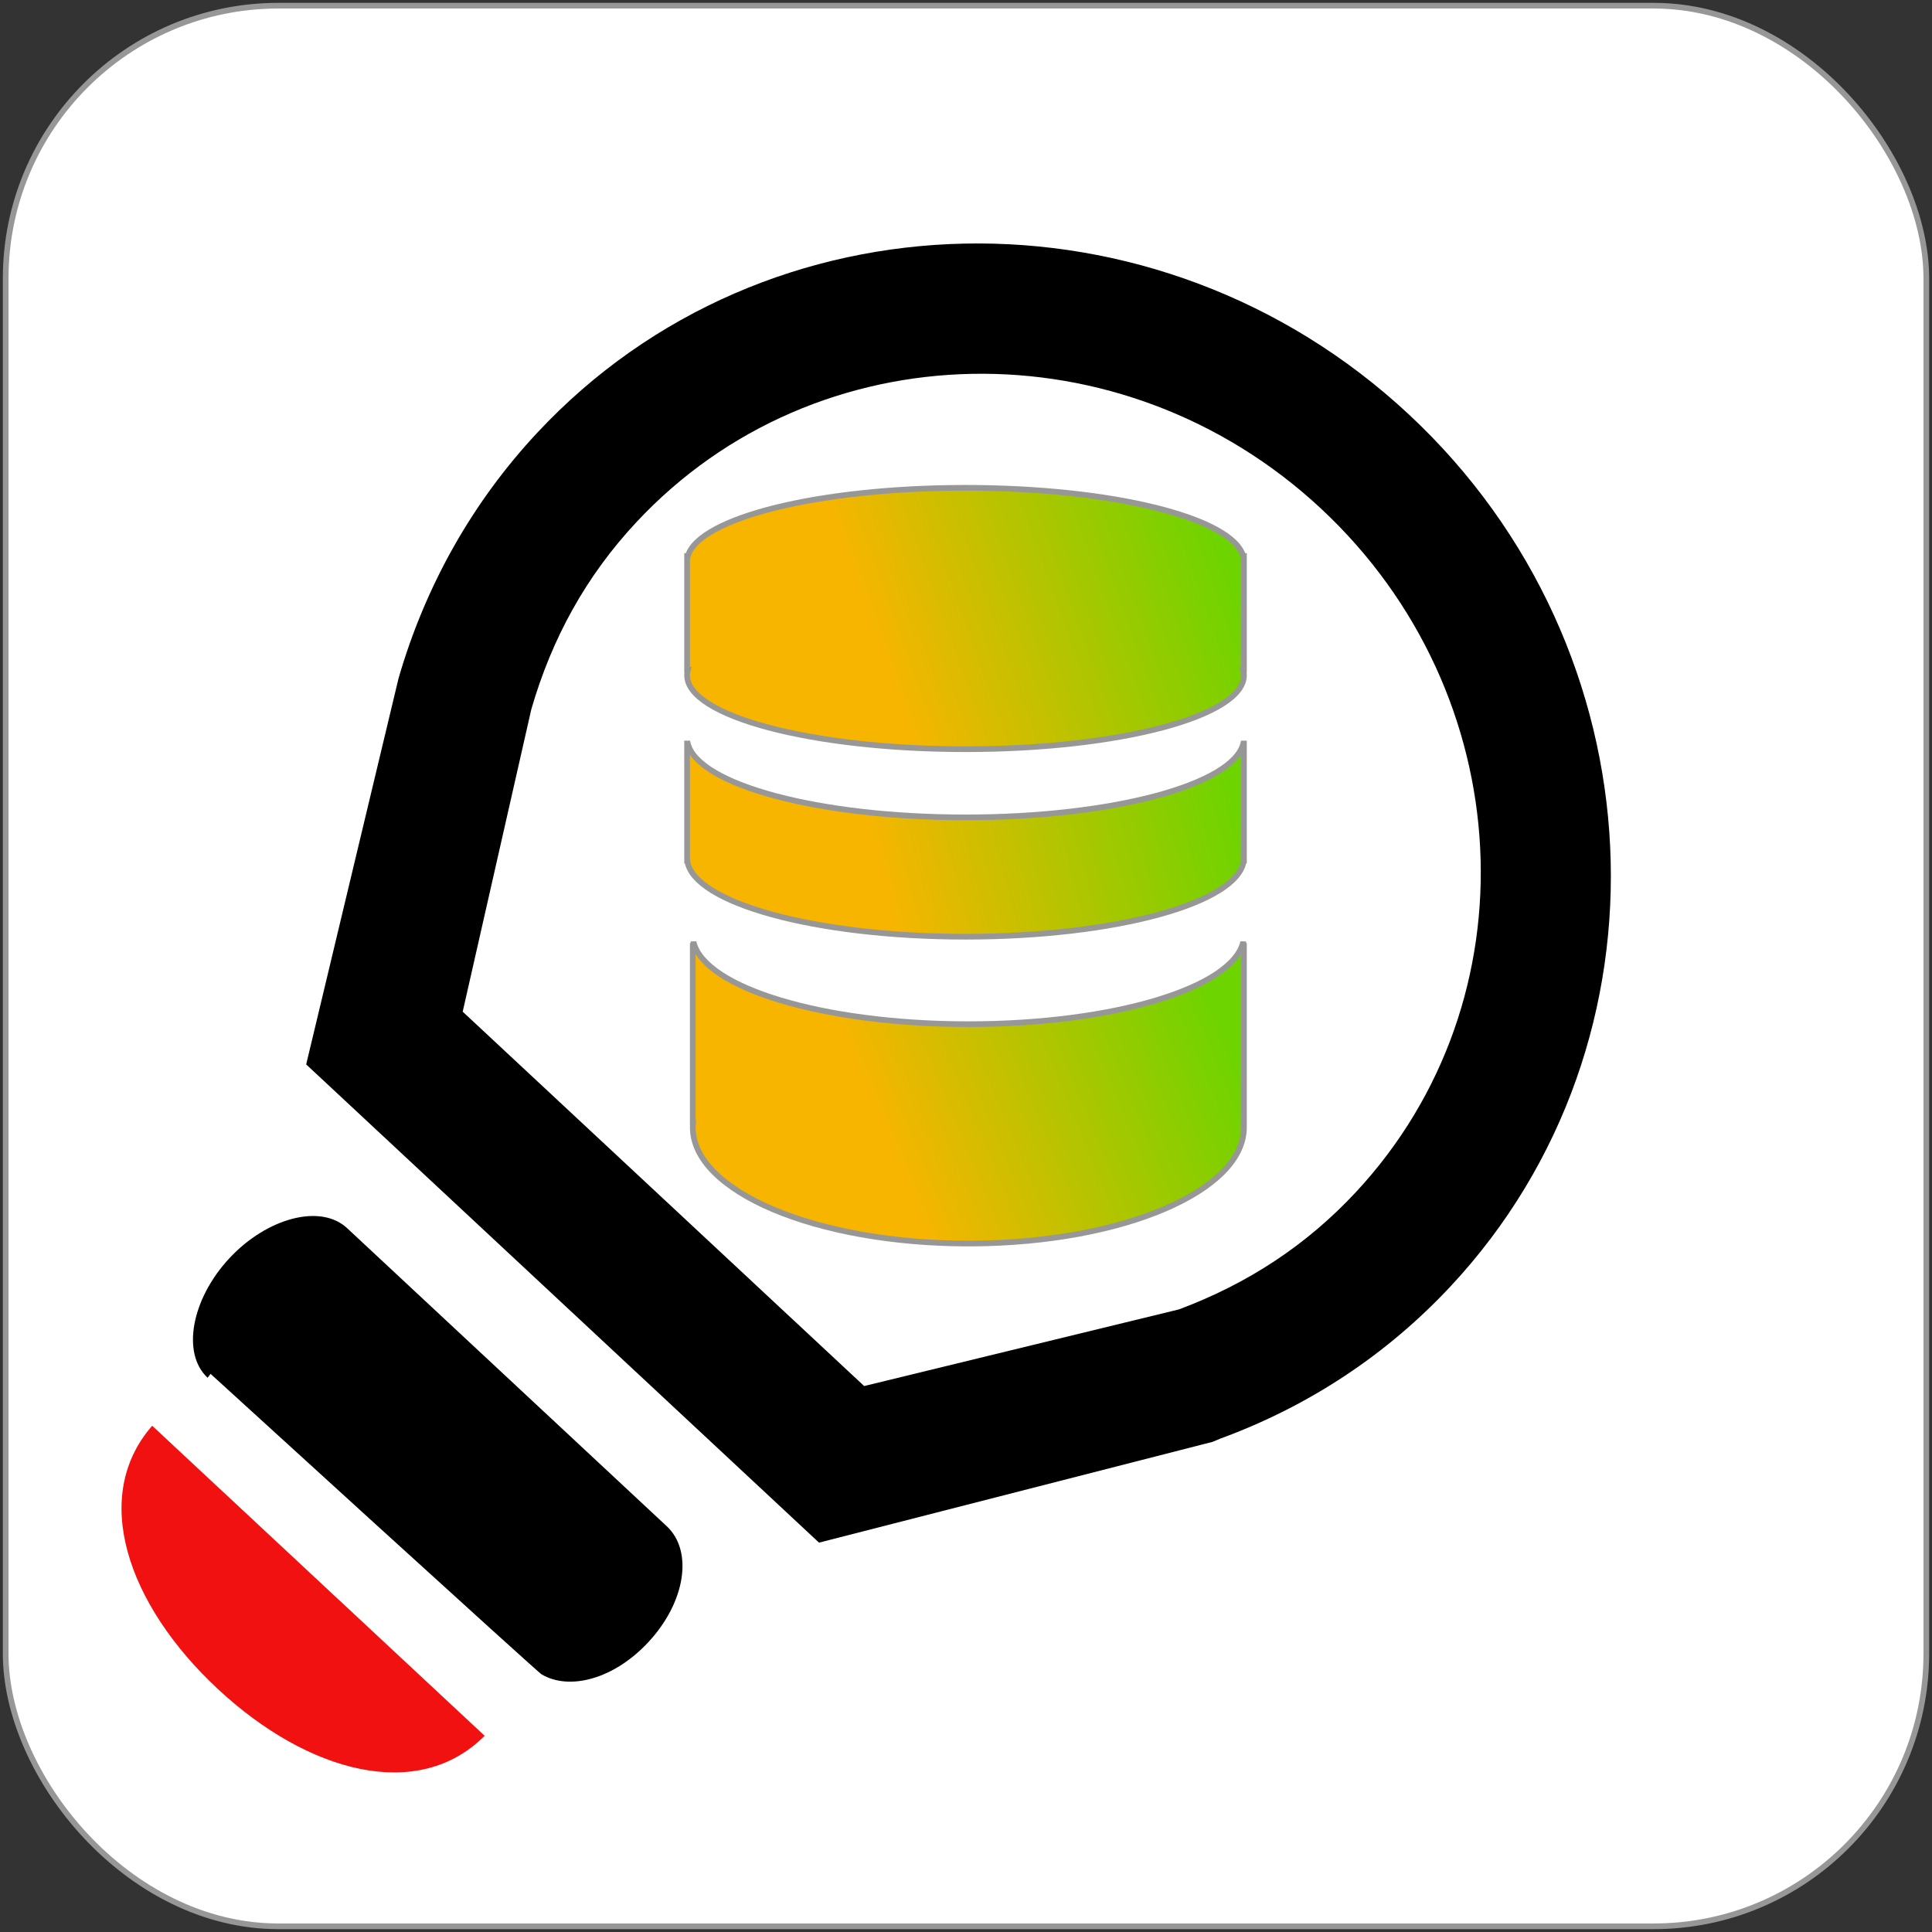
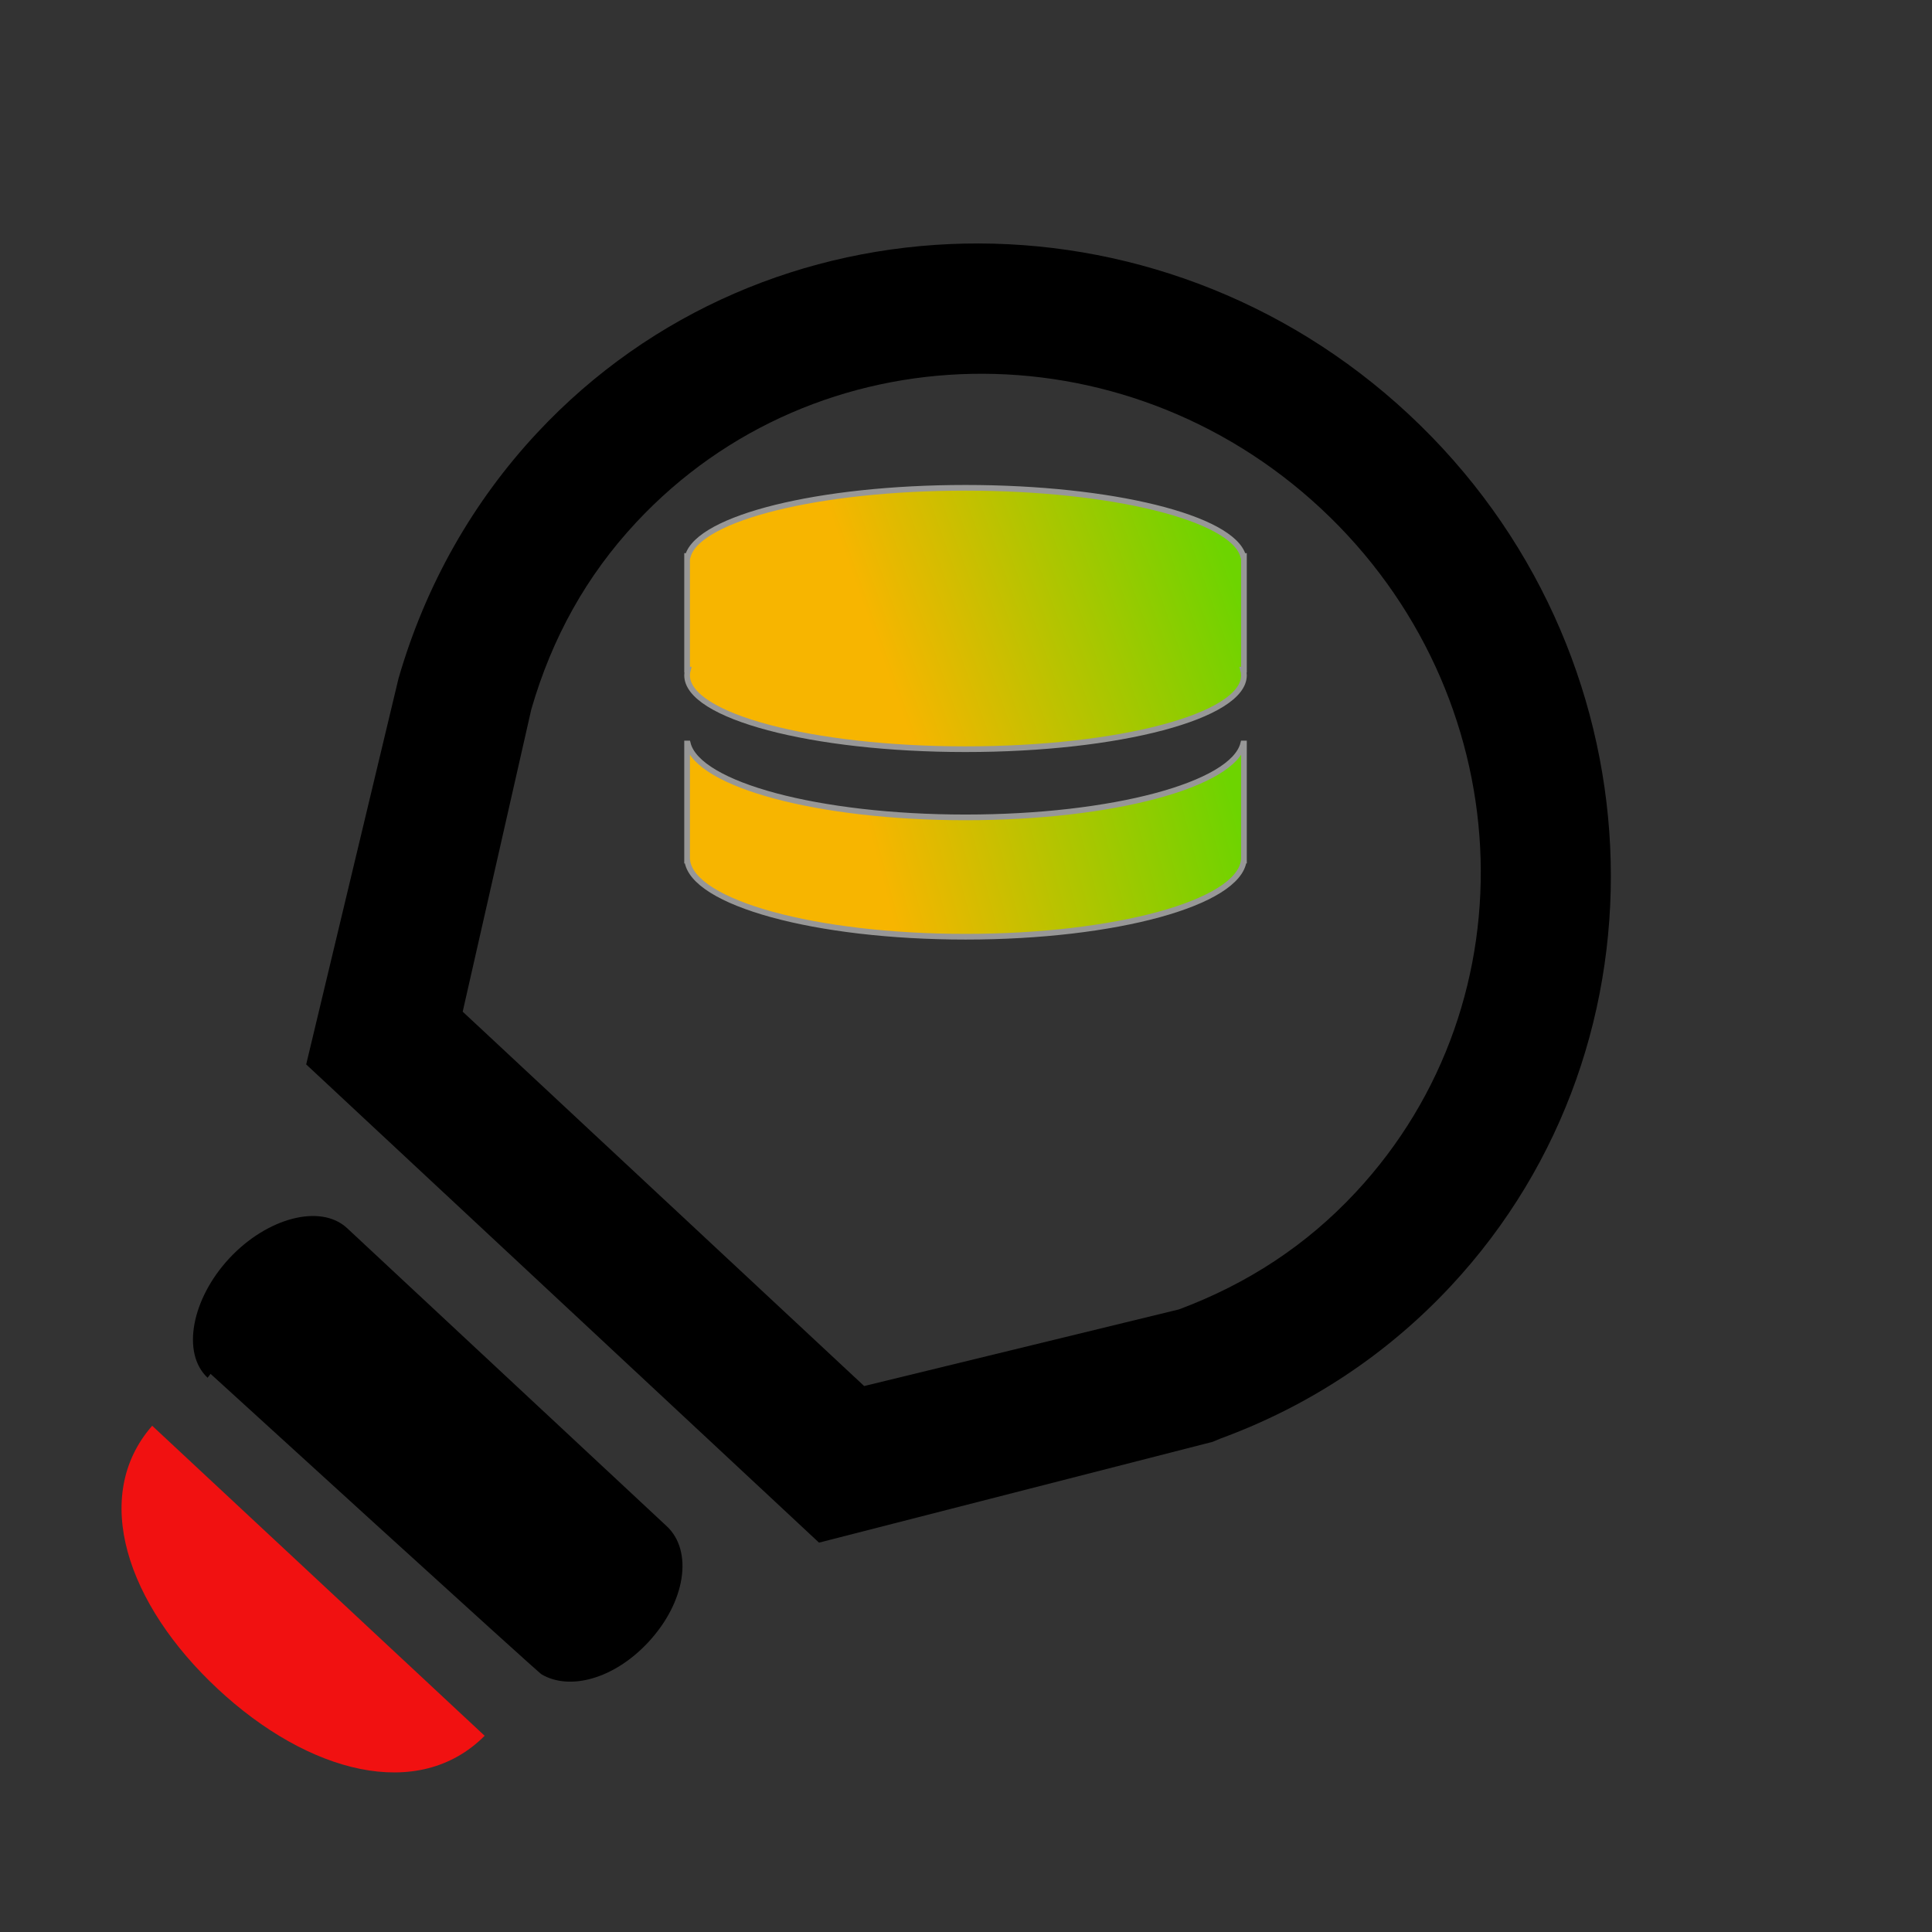
<svg xmlns="http://www.w3.org/2000/svg" width="340px" height="340px" viewBox="0 0 340 340" version="1.1">
  <rect x="0" y="0" width="340" height="340" fill="#333333" stroke="none" />
  <title>Group</title>
  <desc>Created with Sketch.</desc>
  <defs>
    <linearGradient x1="100%" y1="44.774%" x2="33.422%" y2="55.959%" id="linearGradient-1">
      <stop stop-color="#6DD400" offset="0%" />
      <stop stop-color="#F7B500" offset="100%" />
    </linearGradient>
    <linearGradient x1="100%" y1="42.919%" x2="33.422%" y2="58.075%" id="linearGradient-2">
      <stop stop-color="#6DD400" offset="0%" />
      <stop stop-color="#F7B500" offset="100%" />
    </linearGradient>
    <linearGradient x1="100%" y1="47.145%" x2="33.422%" y2="53.255%" id="linearGradient-3">
      <stop stop-color="#6DD400" offset="0%" />
      <stop stop-color="#F7B500" offset="100%" />
    </linearGradient>
  </defs>
  <g id="Page-2" stroke="none" stroke-width="1" fill="none" fill-rule="evenodd">
    <g id="Group" transform="translate(1, -3)">
-       <rect id="Rectangle" stroke="#979797" fill="#FFFFFF" x="0" y="4" width="338" height="338" rx="48" />
      <path d="M114.391,240.528 L37.486,240.528 C31.107,240.528 25.937,248.803 25.937,258.523 C25.937,268.225 31.107,276.528 37.486,276.528 L37.495,276.528 C37.434,276.528 37.434,275.556 37.365,275.668 C37.365,275.668 116.313,274.813 116.08,274.611 C121.647,273.373 125.937,266.529 125.937,257.704 C125.932,247.98 120.758,240.528 114.391,240.528 Z" id="Path" fill="#000000" fill-rule="nonzero" transform="translate(75.937, 258.528) rotate(43) translate(-75.937, -258.528) " />
      <path d="M46.159,303.698 C67.979,303.698 85.628,294.198 86.17,277.698 L6.17,277.698 C6.689,294.198 24.347,303.698 46.159,303.698 Z" id="Path" fill="#F11111" fill-rule="nonzero" transform="translate(46.17, 290.698) rotate(43) translate(-46.17, -290.698) " />
      <path d="M173.295,46.929 C112.634,46.929 63.292,94.936 63.292,153.945 C63.292,170.365 67.126,186.785 74.934,202.186 L109.366,262.929 L232.767,262.929 L271.33,202.714 L271.917,201.41 C279.467,186.512 283.292,170.501 283.292,154.081 C283.292,95.073 233.95,46.929 173.295,46.929 Z M251.1,189.713 L219.784,237.357 L123.181,237.357 L95.73,190.22 C89.802,178.507 86.787,166.43 86.787,153.548 C86.787,107.14 125.582,69.594 173.295,69.594 C220.994,69.594 259.798,107.038 259.798,153.446 C259.802,166.132 256.875,178.136 251.1,189.713 Z" id="Shape" fill="#000000" fill-rule="nonzero" transform="translate(173.292, 154.929) rotate(43) translate(-173.292, -154.929) " />
      <path d="M168.916,88.846 C194.71,88.846 215.849,94.134 217.773,100.846 L217.916,100.846 L217.916,120.846 L217.773,120.846 C217.868,121.176 217.916,121.509 217.916,121.846 C217.916,129.025 195.978,134.846 168.916,134.846 C141.854,134.846 119.916,129.025 119.916,121.846 C119.916,121.509 119.964,121.176 120.058,120.846 L119.916,120.846 L119.916,100.846 L120.058,100.846 C121.982,94.134 143.121,88.846 168.916,88.846 Z" id="Combined-Shape" stroke="#979797" fill="url(#linearGradient-1)" />
-       <path d="M217.781,168.761 C217.823,169 217.855,169.241 217.878,169.483 L217.916,169.482 L217.916,200.573 L217.878,200.573 C217.903,200.845 217.916,201.117 217.916,201.391 C217.916,212.575 196.634,221.662 170.218,221.843 L169.416,221.846 C142.63,221.846 120.916,212.688 120.916,201.391 C120.916,201.117 120.928,200.845 120.954,200.573 L120.916,200.573 L120.916,169.482 L120.954,169.483 C120.976,169.241 121.009,169 121.051,168.761 C122.915,176.856 143.856,183.237 169.416,183.237 C194.975,183.237 215.917,176.856 217.781,168.761 Z" id="Combined-Shape" stroke="#979797" fill="url(#linearGradient-2)" />
      <path d="M217.916,133.846 L217.916,154.452 L217.883,154.452 C216.928,161.895 195.37,167.846 168.916,167.846 C142.461,167.846 120.904,161.895 119.949,154.452 L119.916,154.452 L119.916,133.846 L120.039,133.846 C121.833,141.111 143.03,146.846 168.916,146.846 C194.801,146.846 215.998,141.111 217.793,133.846 L217.916,133.846 Z" id="Combined-Shape" stroke="#979797" fill="url(#linearGradient-3)" />
    </g>
  </g>
</svg>